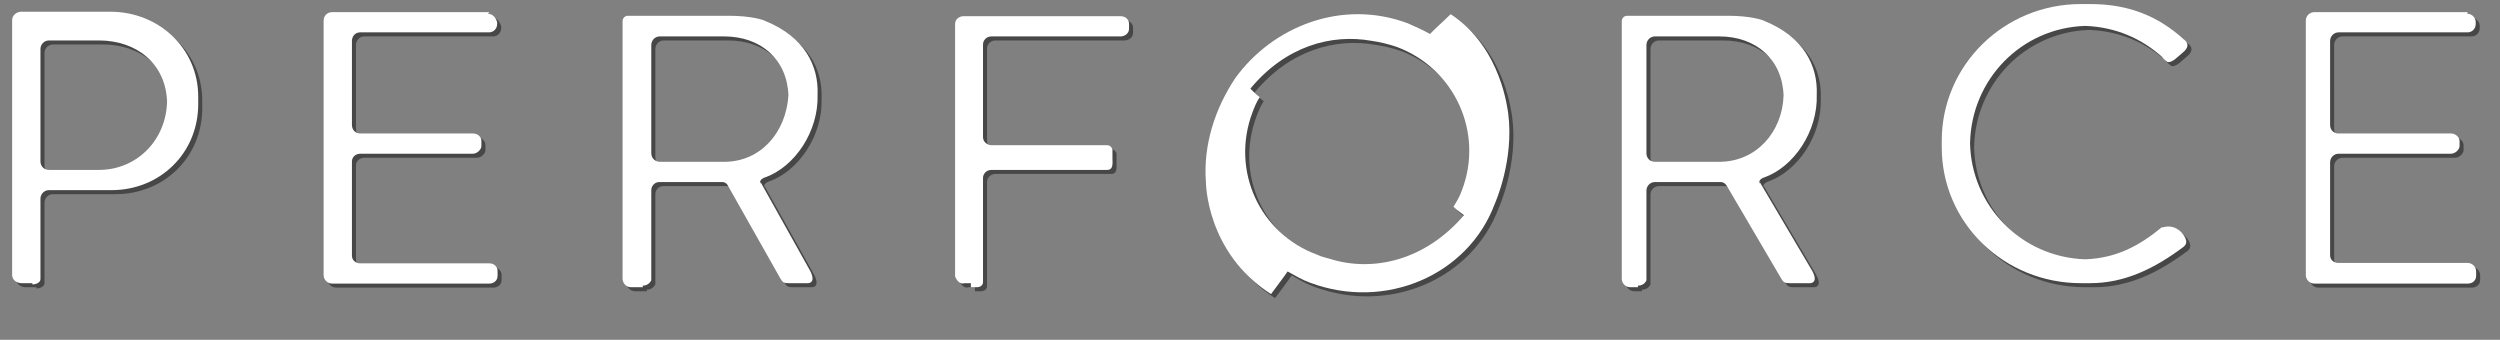
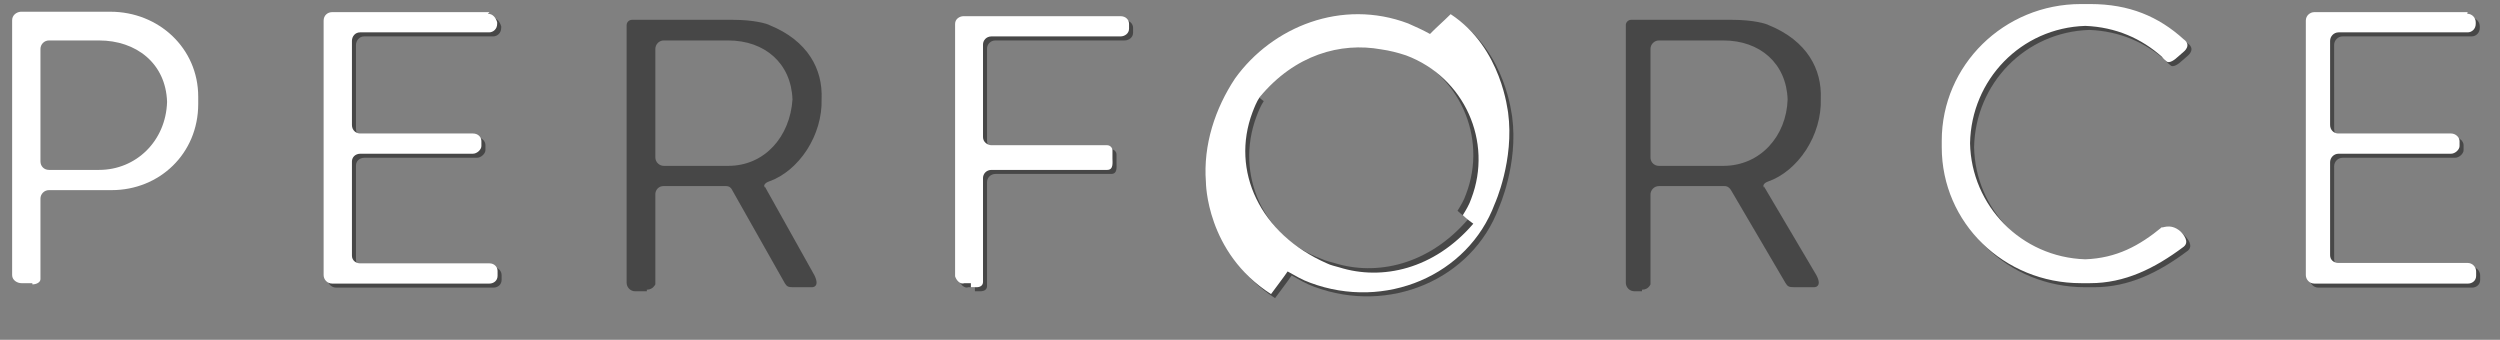
<svg xmlns="http://www.w3.org/2000/svg" version="1.1" id="Layer_1" x="0px" y="0px" viewBox="0 0 618 84" enable-background="new 0 0 618 84" xml:space="preserve">
  <rect x="0" y="0" width="618" height="84" fill="#808080" stroke="none" />
  <g opacity="0.88">
    <g>
-       <path id="SvgjsPath1035_1_" fill="#404040" d="M11,40.9V13.1c0-1.1,0.9-2.1,2.1-2.1h12.4c9.1,0,16.5,5.6,16.8,15.2    C42,35.9,34.6,43,25.5,43l-12.4,0C11.9,43,11,42.1,11,40.9z M9,71.3c1,0,2-0.5,2-1.3V50.1c0-1.1,0.9-2.1,2.1-2.1h15.5    C40.4,48,50,39,50,26.7c0-0.3,0-0.7,0-1c0-0.3,0-0.5,0-0.8c0-12-9.8-21-21.7-21H6.1C5,4,4,4.8,4,6V69c0,1.3,1.3,2,2.3,2H9V71.3z" />
      <path id="SvgjsPath1036_1_" fill="#404040" d="M122,4h-2.5H85.4h-2.3C82,4,81,4.8,81,6.1v1.3v60.3v1.3c0,1.1,0.9,2.1,2.1,2.1h2.4    h34.2h2.3c1,0,2-0.7,2-1.9v-0.5v-0.7c0-1-0.8-1.9-2-1.9h-2.3H90c-1,0-2-0.7-2-1.9V40.9c0-1,0.8-1.9,2.1-1.9h25.5h2.3    c1,0,2.1-1,2.1-1.9l0,0c0-0.2,0,0,0-0.5c0-0.7,0-0.5,0-0.7l0,0c0-1-0.8-1.9-2.1-1.9h-2.9H90c-1,0-2-0.8-2-2.1V11.1    c0-1,0.8-2.1,2-2.1h29.6h2.3c1,0,2-0.8,2-2.1l0,0V6.1v0.4c-0.3-1-1-2.1-2.3-2.1" />
      <path id="SvgjsPath1037_1_" fill="#404040" d="M164.1,41c-1.1,0-2.1-0.9-2.1-2.1V12.1c0-1,0.8-2.1,2.1-2.1H180    c9.1,0,15.6,5.7,15.9,14.6C195.3,33.7,189.1,41,180,41H164.1z M160,71.6c1.4,0,2-1.3,2-1.3V48c0-1,0.8-2,2-2h15.5    c0.8,0,1.3,0.5,1.5,1l13,23c0.5,0.8,0.8,1,2,1h4.8c0,0,2,0,0.5-3L189,46v0.4c-0.5-1,1-1.5,1-1.5c7.5-2.6,13.4-11.5,13.1-20.5    c0.3-7.2-3.3-14.3-12.9-18.2c-0.5-0.3-3.6-1.3-9-1.3h-25c-0.7,0-1.3,0.6-1.3,1.3v63.7c0,1.1,0.9,2.1,2.1,2.1h2.9V71.6z" />
      <path id="SvgjsPath1038_1_" fill="#404040" d="M241,72h1.4c1,0,1.6-0.5,1.6-1.3v-1.3V45c0-1,0.8-2,2.1-2h26.3h2.3    c1.6,0,1.3-1.8,1.3-2.8v-0.7v-1.3c0-0.7-0.6-1.3-1.3-1.3h-2.3h-26.3c-1,0-2.1-0.8-2.1-2V12c0-1,0.8-2,2.1-2h29.6h2.3    c1,0,2.1-0.7,2.1-1.9l0,0V6.9l0,0c0-1-0.8-1.9-2.1-1.9h-2.3h-34.2h-2.3c-1,0-2.1,0.7-2.1,1.9v0.9V68v1.3c0.3,1,1.3,2.1,2.3,1.7h1    h0.6V72z" />
      <path id="SvgjsPath1039_1_" fill="#404040" d="M310.6,28.8c0.5-1.3,1-2.6,1.8-3.8c-0.8-0.5-2.3-2.1-2.3-2.1    c8.7-10.5,20-13.6,30-11.8c2.1,0.3,4.1,0.8,6.2,1.5c14.4,5.4,21.5,21.3,16.1,35.4c-0.5,1.5-1.3,2.8-2.1,4.1    c0.8,0.8,2.6,2.1,2.6,2.1c-9.7,11.3-22.6,14.1-33.1,10.8c-1-0.3-2.1-0.5-3.1-1C312.4,58.8,305.2,43.2,310.6,28.8z M359.6,4.5    c-1.8,1.8-4.1,3.8-5.1,4.9c-1.8-1-3.6-1.8-5.4-2.6c-16.4-6.2-33.6,0.8-42.8,13.6c-4.9,7.4-7.9,16.4-7.2,25.6c0,0,0,17.4,16.1,27.7    c1.3-1.8,3.1-4.1,4.1-5.6c1.8,1,3.6,2.1,5.6,2.8c18.5,6.9,39-1.8,45.6-19.5c0,0,4.9-10.8,3.3-22.6    C373.7,28.8,372.4,12.9,359.6,4.5z" />
      <path id="SvgjsPath1040_1_" fill="#404040" d="M408,38.9V12.1c0-1.1,0.9-2.1,2.1-2.1H426c9.1,0,15.6,5.7,15.9,14.6    C441.6,33.7,435.1,41,426,41h-15.9C408.9,41,408,40.1,408,38.9z M406,71.6c1.5,0,2-1.3,2-1.3V48.1c0-1.1,0.9-2.1,2.1-2.1h16.2    c0.8,0,1.3,0.5,1.6,1l13.5,23c0.5,0.8,0.8,1,2.1,1h5c0,0,2.1,0,0.5-3L436,46v0.4c-0.5-1,1-1.5,1-1.5c7.5-2.6,13.4-11.5,13.1-20.5    c0.3-7.2-3.3-14.3-12.9-18.2c-0.5-0.3-3.6-1.3-9-1.3h-25c-0.7,0-1.3,0.6-1.3,1.3v63.7c0,1.1,0.9,2.1,2.1,2.1h1.9V71.6z" />
      <path id="SvgjsPath1041_1_" fill="#404040" d="M540,58.2c0.8,0.8,2.3,2.6,0.8,3.8c-7.2,5.4-14.6,9-23.1,9c-0.5,0-0.8,0-1.3,0    c-0.3,0-0.8,0-1,0c-19,0-34.4-14.9-34.4-33.6c0-0.3,0-0.5,0-0.8c0-0.3,0-0.5,0-0.8C481,17.1,496.4,2,515.4,2c0.3,0,0.5,0,0.8,0    c0.5,0,1,0,1.5,0c9.7,0,16.9,3.1,23.1,8.7c2.1,1.5,0,3.1,0,3.1l-1.5,1.3c-0.5,0.5-2.1,1.8-2.8,1c-1-0.8-1-1-1-1l1,1    c-1-0.8-0.5-0.5-1-1c-5.1-4.6-11.5-7.4-19-7.7c-15.9,0.5-28.2,13.3-28.5,29c0.3,15.4,12.6,28.2,28.5,28.7c7.7-0.3,13.3-3.3,19-8    C535.1,57.7,537.4,55.9,540,58.2" />
      <path id="SvgjsPath1042_1_" fill="#404040" d="M611,4h-1.5h-34.1h-2.3c-1,0-2.1,0.8-2.1,2.1v1.3v60.3v1.3c0,1.1,0.9,2.1,2.1,2.1    h1.7h34h2.3c1,0,2-0.7,2-1.9v-0.5v-0.6c0-1.1-0.9-2.1-2.1-2.1h-2.3H579c-1,0-2-0.7-2-1.9v-23c0-1.1,0.9-2.1,2.1-2.1h25.5h2.3    c1,0,2.1-1,2.1-1.9l0,0c0-0.2,0,0,0-0.5c0-0.7,0-0.5,0-0.7l0,0c0-1-1-1.9-2.1-1.9h-2.9h-25c-1,0-2-0.8-2-2.1V11.1    c0-1.1,0.9-2.1,2.1-2.1h29.6h2.3c1,0,2-0.8,2-2.1l0,0V6.1v0.4c0-1-0.8-2.1-2.1-2.1" />
    </g>
  </g>
  <g>
    <g>
      <path id="SvgjsPath1035_4_" fill="#FFFFFF" d="M10,39.9V12.1c0-1.1,0.9-2.1,2.1-2.1h12.4c9.1,0,16.5,5.6,16.8,15.2    C41,34.9,33.6,42,24.5,42l-12.4,0C10.9,42,10,41.1,10,39.9z M8,70.3c1,0,2-0.5,2-1.3V49.1c0-1.1,0.9-2.1,2.1-2.1h15.5    C39.4,47,49,38,49,25.7c0-0.3,0-0.7,0-1c0-0.3,0-0.5,0-0.8c0-12-9.8-21-21.7-21H5.1C4,3,3,3.8,3,5V68c0,1.3,1.3,2,2.3,2H8V70.3z" />
      <path id="SvgjsPath1036_4_" fill="#FFFFFF" d="M121,3h-2.5H84.4h-2.3C81,3,80,3.8,80,5.1v1.3v60.3v1.3c0,1.1,0.9,2.1,2.1,2.1h2.4    h34.2h2.3c1,0,2-0.7,2-1.9v-0.5v-0.7c0-1-0.8-1.9-2-1.9h-2.3H89c-1,0-2-0.7-2-1.9V39.9c0-1,0.8-1.9,2.1-1.9h25.5h2.3    c1,0,2.1-1,2.1-1.9l0,0c0-0.2,0,0,0-0.5c0-0.7,0-0.5,0-0.7l0,0c0-1-0.8-1.9-2.1-1.9h-2.9H89c-1,0-2-0.8-2-2.1V10.1    C87,9,87.8,8,89,8h29.6h2.3c1,0,2-0.8,2-2.1l0,0V5.1v0.4c-0.3-1-1-2.1-2.3-2.1" />
-       <path id="SvgjsPath1037_4_" fill="#FFFFFF" d="M163.1,40c-1.1,0-2.1-0.9-2.1-2.1V11.1c0-1,0.8-2.1,2.1-2.1H179    c9.1,0,15.6,5.7,15.9,14.6C194.3,32.7,188.1,40,179,40H163.1z M159,70.6c1.4,0,2-1.3,2-1.3V47c0-1,0.8-2,2-2h15.5    c0.8,0,1.3,0.5,1.5,1l13,23c0.5,0.8,0.8,1,2,1h4.8c0,0,2,0,0.5-3L188,45v0.4c-0.5-1,1-1.5,1-1.5c7.5-2.6,13.4-11.5,13.1-20.5    c0.3-7.2-3.3-14.3-12.9-18.2c-0.5-0.3-3.6-1.3-9-1.3h-25c-0.7,0-1.3,0.6-1.3,1.3v63.7c0,1.1,0.9,2.1,2.1,2.1h2.9V70.6z" />
      <path id="SvgjsPath1038_4_" fill="#FFFFFF" d="M240,71h1.4c1,0,1.6-0.5,1.6-1.3v-1.3V44c0-1,0.8-2,2.1-2h26.3h2.3    c1.6,0,1.3-1.8,1.3-2.8v-0.7v-1.3c0-0.7-0.6-1.3-1.3-1.3h-2.3h-26.3c-1,0-2.1-0.8-2.1-2V11c0-1,0.8-2,2.1-2h29.6h2.3    c1,0,2.1-0.7,2.1-1.9l0,0V5.9l0,0c0-1-0.8-1.9-2.1-1.9h-2.3h-34.2h-2.3c-1,0-2.1,0.7-2.1,1.9v0.9V67v1.3c0.3,1,1.3,2.1,2.3,1.7h1    h0.6V71z" />
-       <path id="SvgjsPath1039_7_" fill="#FFFFFF" d="M309.6,27.8c0.5-1.3,1-2.6,1.8-3.8c-0.8-0.5-2.3-2.1-2.3-2.1    c8.7-10.5,20-13.6,30-11.8c2.1,0.3,4.1,0.8,6.2,1.5c14.4,5.4,21.5,21.3,16.1,35.4c-0.5,1.5-1.3,2.8-2.1,4.1    c0.8,0.8,2.6,2.1,2.6,2.1c-9.7,11.3-22.6,14.1-33.1,10.8c-1-0.3-2.1-0.5-3.1-1C311.4,57.8,304.2,42.2,309.6,27.8z M358.6,3.5    c-1.8,1.8-4.1,3.8-5.1,4.9c-1.8-1-3.6-1.8-5.4-2.6c-16.4-6.2-33.6,0.8-42.8,13.6c-4.9,7.4-7.9,16.4-7.2,25.6c0,0,0,17.4,16.1,27.7    c1.3-1.8,3.1-4.1,4.1-5.6c1.8,1,3.6,2.1,5.6,2.8c18.5,6.9,39-1.8,45.6-19.5c0,0,4.9-10.8,3.3-22.6    C372.7,27.8,371.4,11.9,358.6,3.5z" />
-       <path id="SvgjsPath1040_4_" fill="#FFFFFF" d="M407,37.9V11.1c0-1.1,0.9-2.1,2.1-2.1H425c9.1,0,15.6,5.7,15.9,14.6    C440.6,32.7,434.1,40,425,40h-15.9C407.9,40,407,39.1,407,37.9z M405,70.6c1.5,0,2-1.3,2-1.3V47.1c0-1.1,0.9-2.1,2.1-2.1h16.2    c0.8,0,1.3,0.5,1.6,1l13.5,23c0.5,0.8,0.8,1,2.1,1h5c0,0,2.1,0,0.5-3L435,45v0.4c-0.5-1,1-1.5,1-1.5c7.5-2.6,13.4-11.5,13.1-20.5    c0.3-7.2-3.3-14.3-12.9-18.2c-0.5-0.3-3.6-1.3-9-1.3h-25c-0.7,0-1.3,0.6-1.3,1.3v63.7c0,1.1,0.9,2.1,2.1,2.1h1.9V70.6z" />
+       <path id="SvgjsPath1039_7_" fill="#FFFFFF" d="M309.6,27.8c0.5-1.3,1-2.6,1.8-3.8c8.7-10.5,20-13.6,30-11.8c2.1,0.3,4.1,0.8,6.2,1.5c14.4,5.4,21.5,21.3,16.1,35.4c-0.5,1.5-1.3,2.8-2.1,4.1    c0.8,0.8,2.6,2.1,2.6,2.1c-9.7,11.3-22.6,14.1-33.1,10.8c-1-0.3-2.1-0.5-3.1-1C311.4,57.8,304.2,42.2,309.6,27.8z M358.6,3.5    c-1.8,1.8-4.1,3.8-5.1,4.9c-1.8-1-3.6-1.8-5.4-2.6c-16.4-6.2-33.6,0.8-42.8,13.6c-4.9,7.4-7.9,16.4-7.2,25.6c0,0,0,17.4,16.1,27.7    c1.3-1.8,3.1-4.1,4.1-5.6c1.8,1,3.6,2.1,5.6,2.8c18.5,6.9,39-1.8,45.6-19.5c0,0,4.9-10.8,3.3-22.6    C372.7,27.8,371.4,11.9,358.6,3.5z" />
      <path id="SvgjsPath1041_4_" fill="#FFFFFF" d="M539,57.2c0.8,0.8,2.3,2.6,0.8,3.8c-7.2,5.4-14.6,9-23.1,9c-0.5,0-0.8,0-1.3,0    c-0.3,0-0.8,0-1,0c-19,0-34.4-14.9-34.4-33.6c0-0.3,0-0.5,0-0.8c0-0.3,0-0.5,0-0.8C480,16.1,495.4,1,514.4,1c0.3,0,0.5,0,0.8,0    c0.5,0,1,0,1.5,0c9.7,0,16.9,3.1,23.1,8.7c2.1,1.5,0,3.1,0,3.1l-1.5,1.3c-0.5,0.5-2.1,1.8-2.8,1c-1-0.8-1-1-1-1l1,1    c-1-0.8-0.5-0.5-1-1c-5.1-4.6-11.5-7.4-19-7.7c-15.9,0.5-28.2,13.3-28.5,29c0.3,15.4,12.6,28.2,28.5,28.7c7.7-0.3,13.3-3.3,19-8    C534.1,56.7,536.4,54.9,539,57.2" />
      <path id="SvgjsPath1042_4_" fill="#FFFFFF" d="M610,3h-1.5h-34.1h-2.3c-1,0-2.1,0.8-2.1,2.1v1.3v60.3v1.3c0,1.1,0.9,2.1,2.1,2.1    h1.7h34h2.3c1,0,2-0.7,2-1.9v-0.5v-0.6c0-1.1-0.9-2.1-2.1-2.1h-2.3H578c-1,0-2-0.7-2-1.9v-23c0-1.1,0.9-2.1,2.1-2.1h25.5h2.3    c1,0,2.1-1,2.1-1.9l0,0c0-0.2,0,0,0-0.5c0-0.7,0-0.5,0-0.7l0,0c0-1-1-1.9-2.1-1.9h-2.9h-25c-1,0-2-0.8-2-2.1V10.1    c0-1.1,0.9-2.1,2.1-2.1h29.6h2.3c1,0,2-0.8,2-2.1l0,0V5.1v0.4c0-1-0.8-2.1-2.1-2.1" />
    </g>
  </g>
</svg>